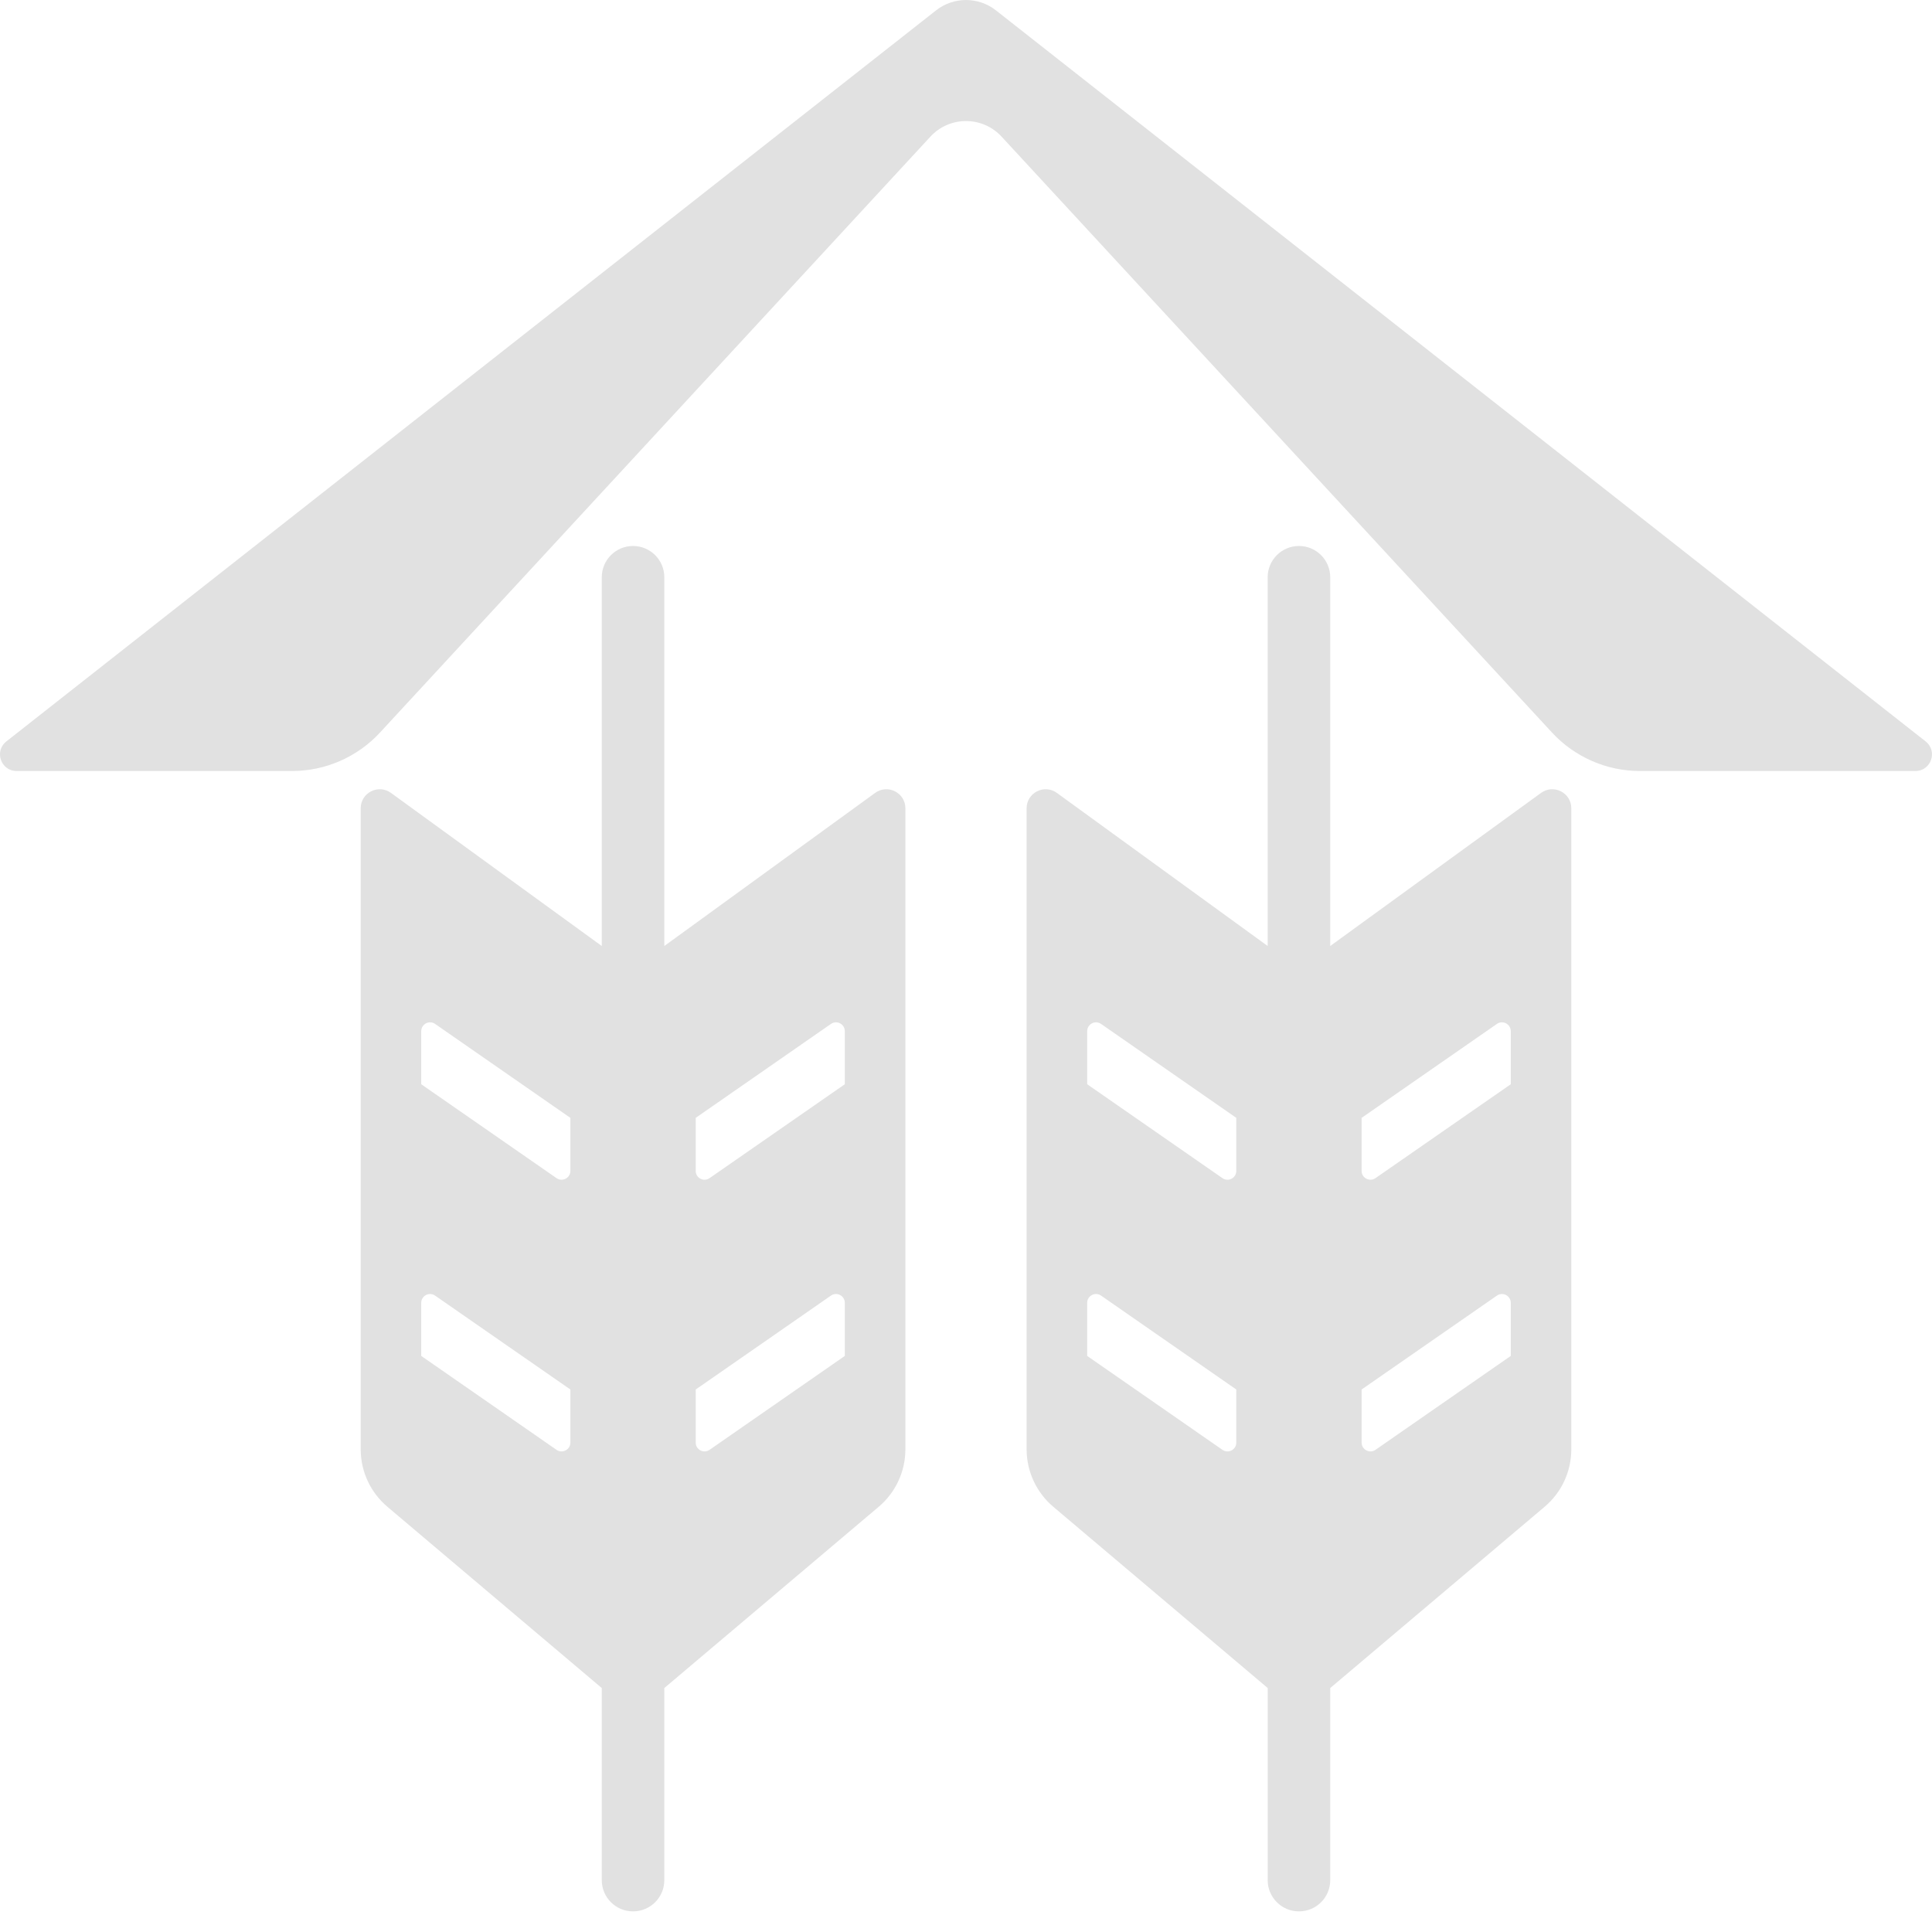
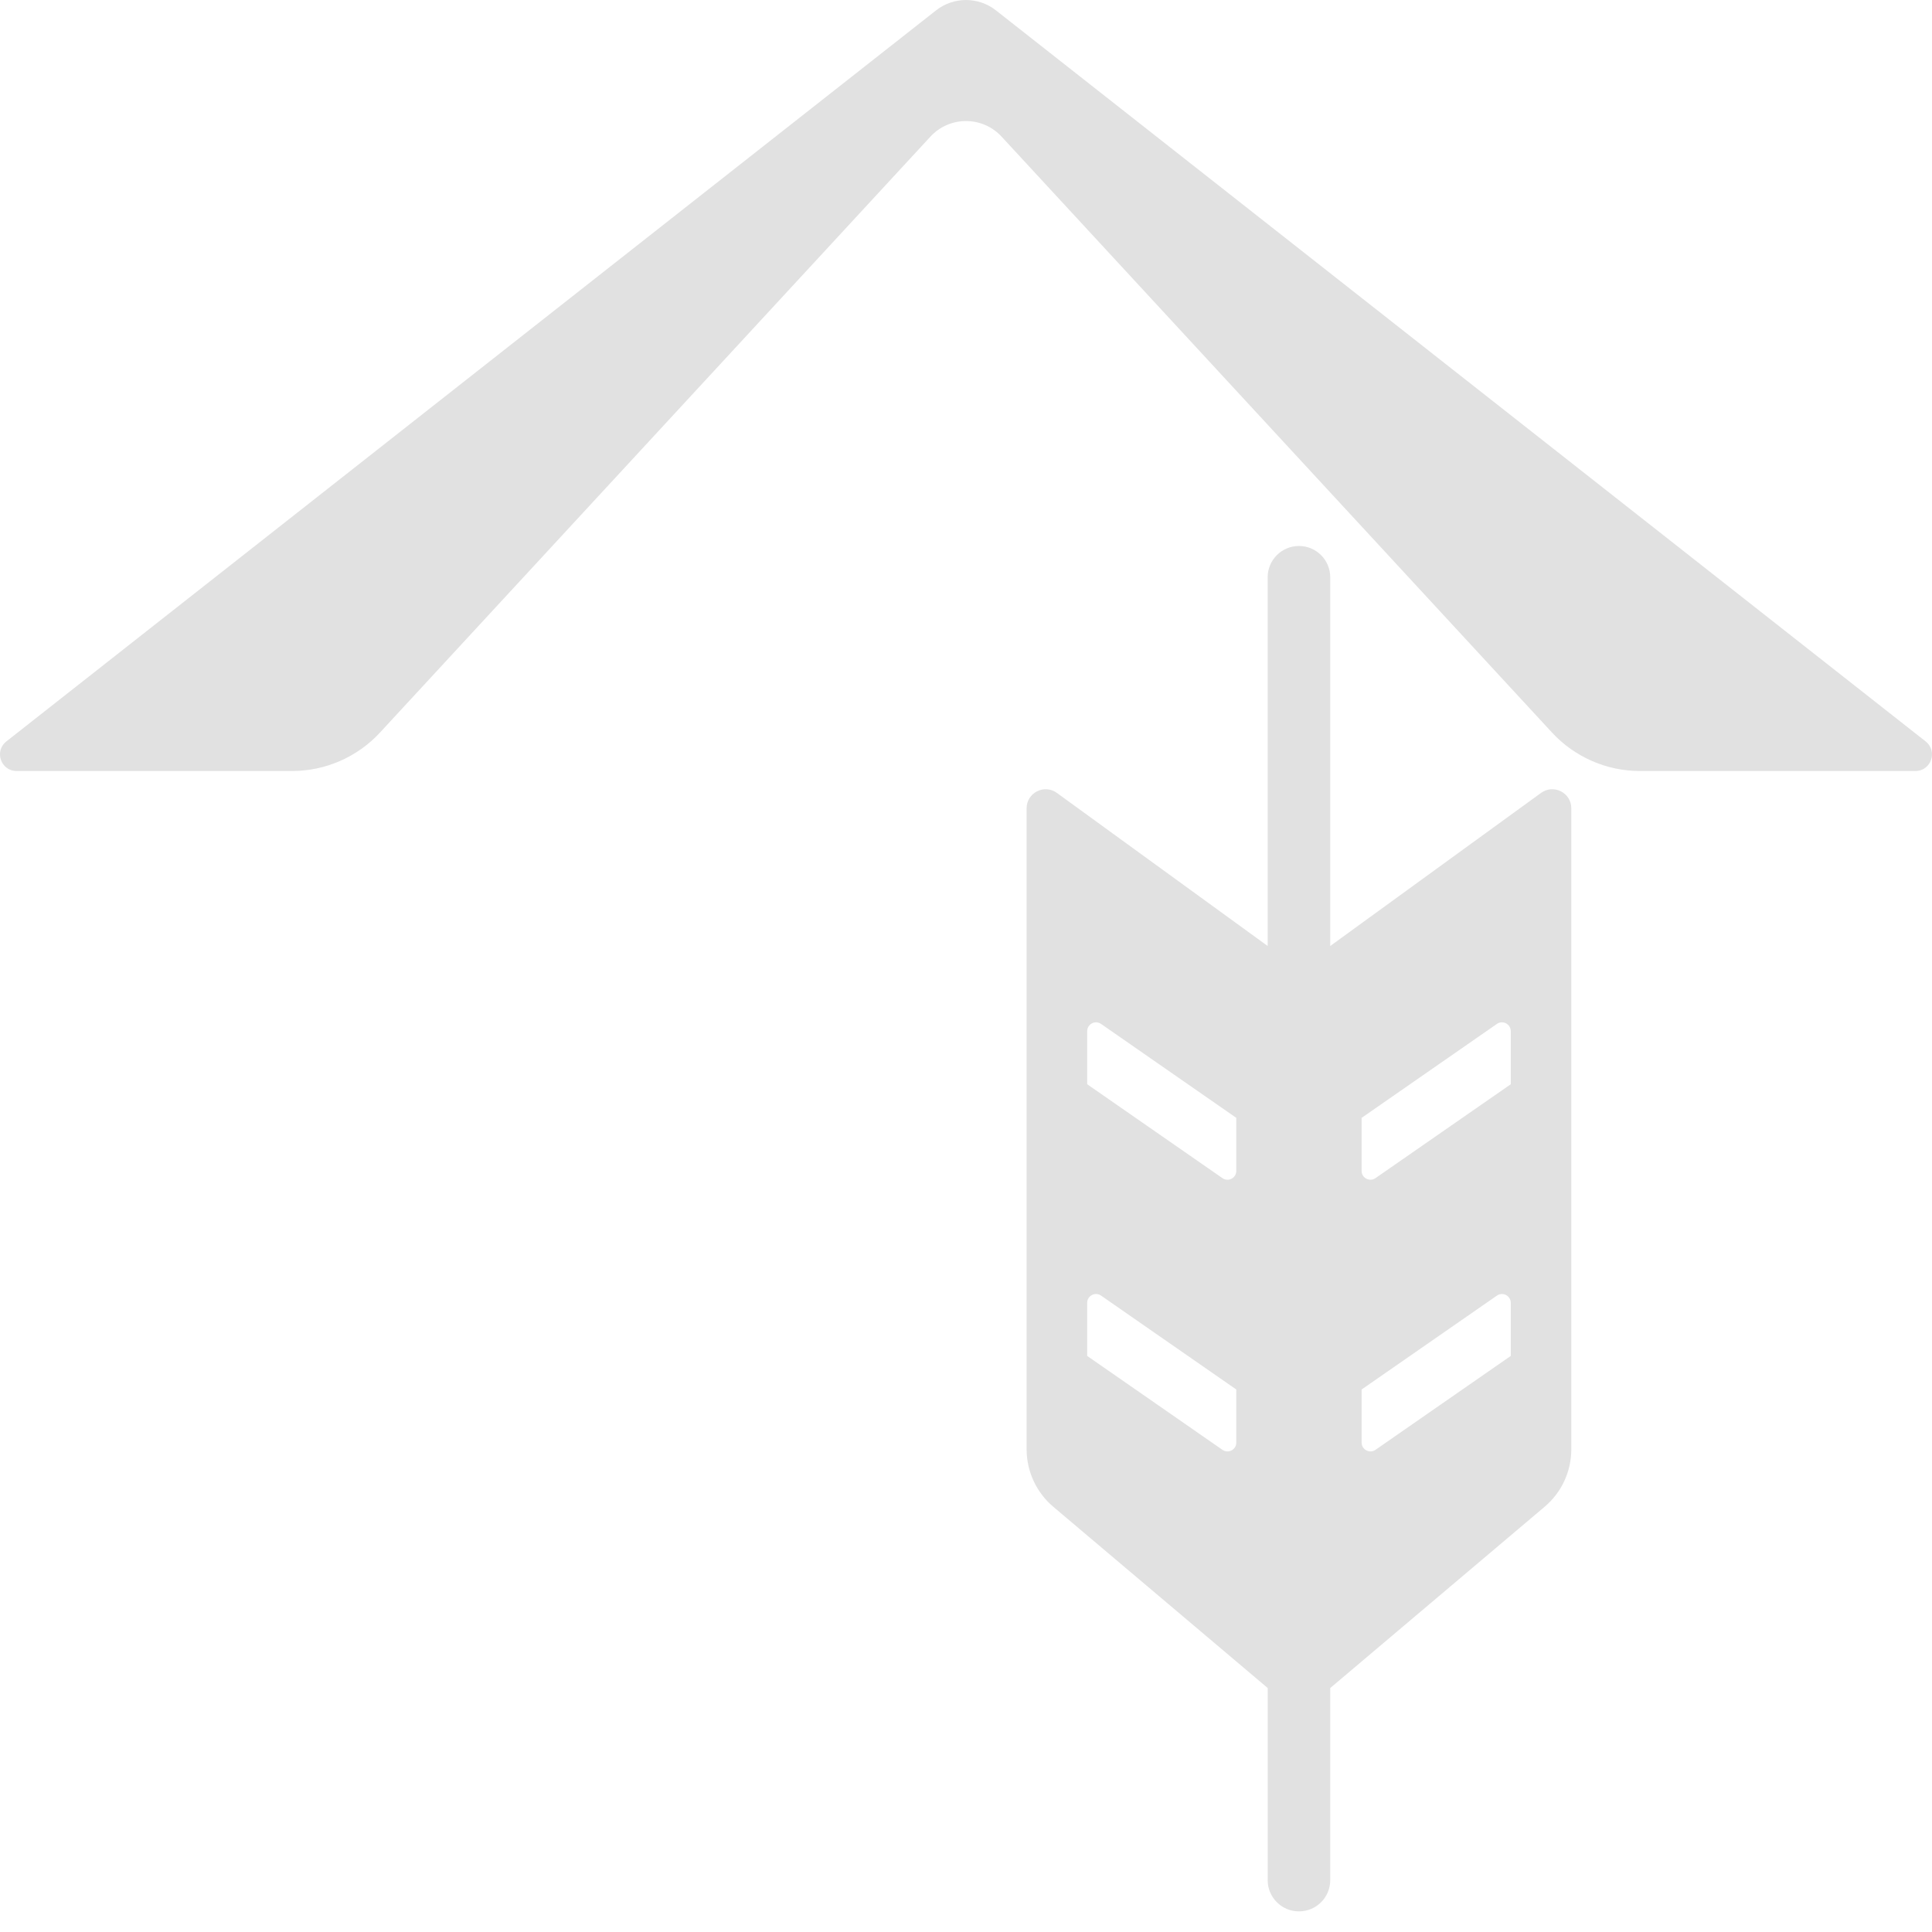
<svg xmlns="http://www.w3.org/2000/svg" width="40" height="40" viewBox="0 0 40 40" fill="none">
-   <path d="M18.119 16.416L13.754 19.586V11.951C13.754 11.594 13.464 11.304 13.106 11.304C12.749 11.304 12.459 11.594 12.459 11.951V19.586L8.094 16.416C7.833 16.227 7.468 16.413 7.468 16.735V30.007C7.468 30.465 7.67 30.899 8.019 31.195L12.459 34.949V38.926C12.459 39.284 12.749 39.573 13.106 39.573C13.464 39.573 13.754 39.284 13.754 38.926C13.754 38.926 13.754 38.925 13.754 38.925V34.949L18.194 31.195C18.543 30.899 18.745 30.465 18.745 30.007V16.735C18.745 16.413 18.38 16.227 18.119 16.416ZM11.809 29.867C11.809 30.014 11.643 30.101 11.522 30.017L8.721 28.073V26.974C8.721 26.827 8.887 26.74 9.008 26.824L11.809 28.768V29.867ZM11.809 24.242C11.809 24.39 11.643 24.476 11.522 24.392L8.721 22.448V21.35C8.721 21.202 8.887 21.115 9.008 21.199L11.809 23.144V24.242ZM17.491 28.073L14.691 30.017C14.569 30.101 14.404 30.014 14.404 29.867V28.768L17.204 26.824C17.326 26.74 17.491 26.827 17.491 26.974V28.073ZM17.491 22.448L14.691 24.392C14.569 24.476 14.404 24.39 14.404 24.242V23.144L17.204 21.199C17.326 21.115 17.491 21.202 17.491 21.35V22.448Z" fill="#E1E1E1" />
  <path d="M39.868 15.35L20.619 0.214C20.256 -0.071 19.744 -0.071 19.381 0.214L0.132 15.35C-0.125 15.552 0.018 15.963 0.344 15.963H6.046C6.738 15.963 7.399 15.674 7.868 15.166L19.264 2.828C19.661 2.399 20.339 2.399 20.736 2.828L32.132 15.166C32.601 15.674 33.262 15.963 33.954 15.963H39.656C39.982 15.963 40.124 15.552 39.868 15.35Z" fill="#E1E1E1" />
  <path d="M31.906 16.416L27.541 19.586V11.951C27.541 11.594 27.251 11.304 26.894 11.304C26.536 11.304 26.246 11.594 26.246 11.951V19.586L21.881 16.416C21.62 16.227 21.255 16.413 21.255 16.735V30.007C21.255 30.465 21.457 30.899 21.806 31.195L26.247 34.949V38.925C26.247 38.925 26.246 38.926 26.246 38.926C26.246 39.284 26.536 39.573 26.894 39.573C27.251 39.573 27.541 39.284 27.541 38.926V34.949L31.981 31.195C32.331 30.899 32.532 30.465 32.532 30.007V16.735C32.532 16.413 32.167 16.227 31.906 16.416ZM25.596 29.867C25.596 30.014 25.431 30.101 25.309 30.017L22.509 28.073V26.974C22.509 26.827 22.674 26.74 22.796 26.824L25.596 28.768V29.867ZM25.596 24.242C25.596 24.39 25.431 24.476 25.309 24.392L22.509 22.448V21.35C22.509 21.202 22.674 21.115 22.796 21.199L25.596 23.144V24.242ZM31.279 28.073L28.478 30.017C28.357 30.101 28.191 30.014 28.191 29.867V28.768L30.992 26.824C31.113 26.74 31.279 26.827 31.279 26.974V28.073ZM31.279 22.448L28.478 24.392C28.357 24.476 28.191 24.39 28.191 24.242V23.144L30.992 21.199C31.113 21.115 31.279 21.202 31.279 21.35V22.448Z" fill="#E1E1E1" />
</svg>